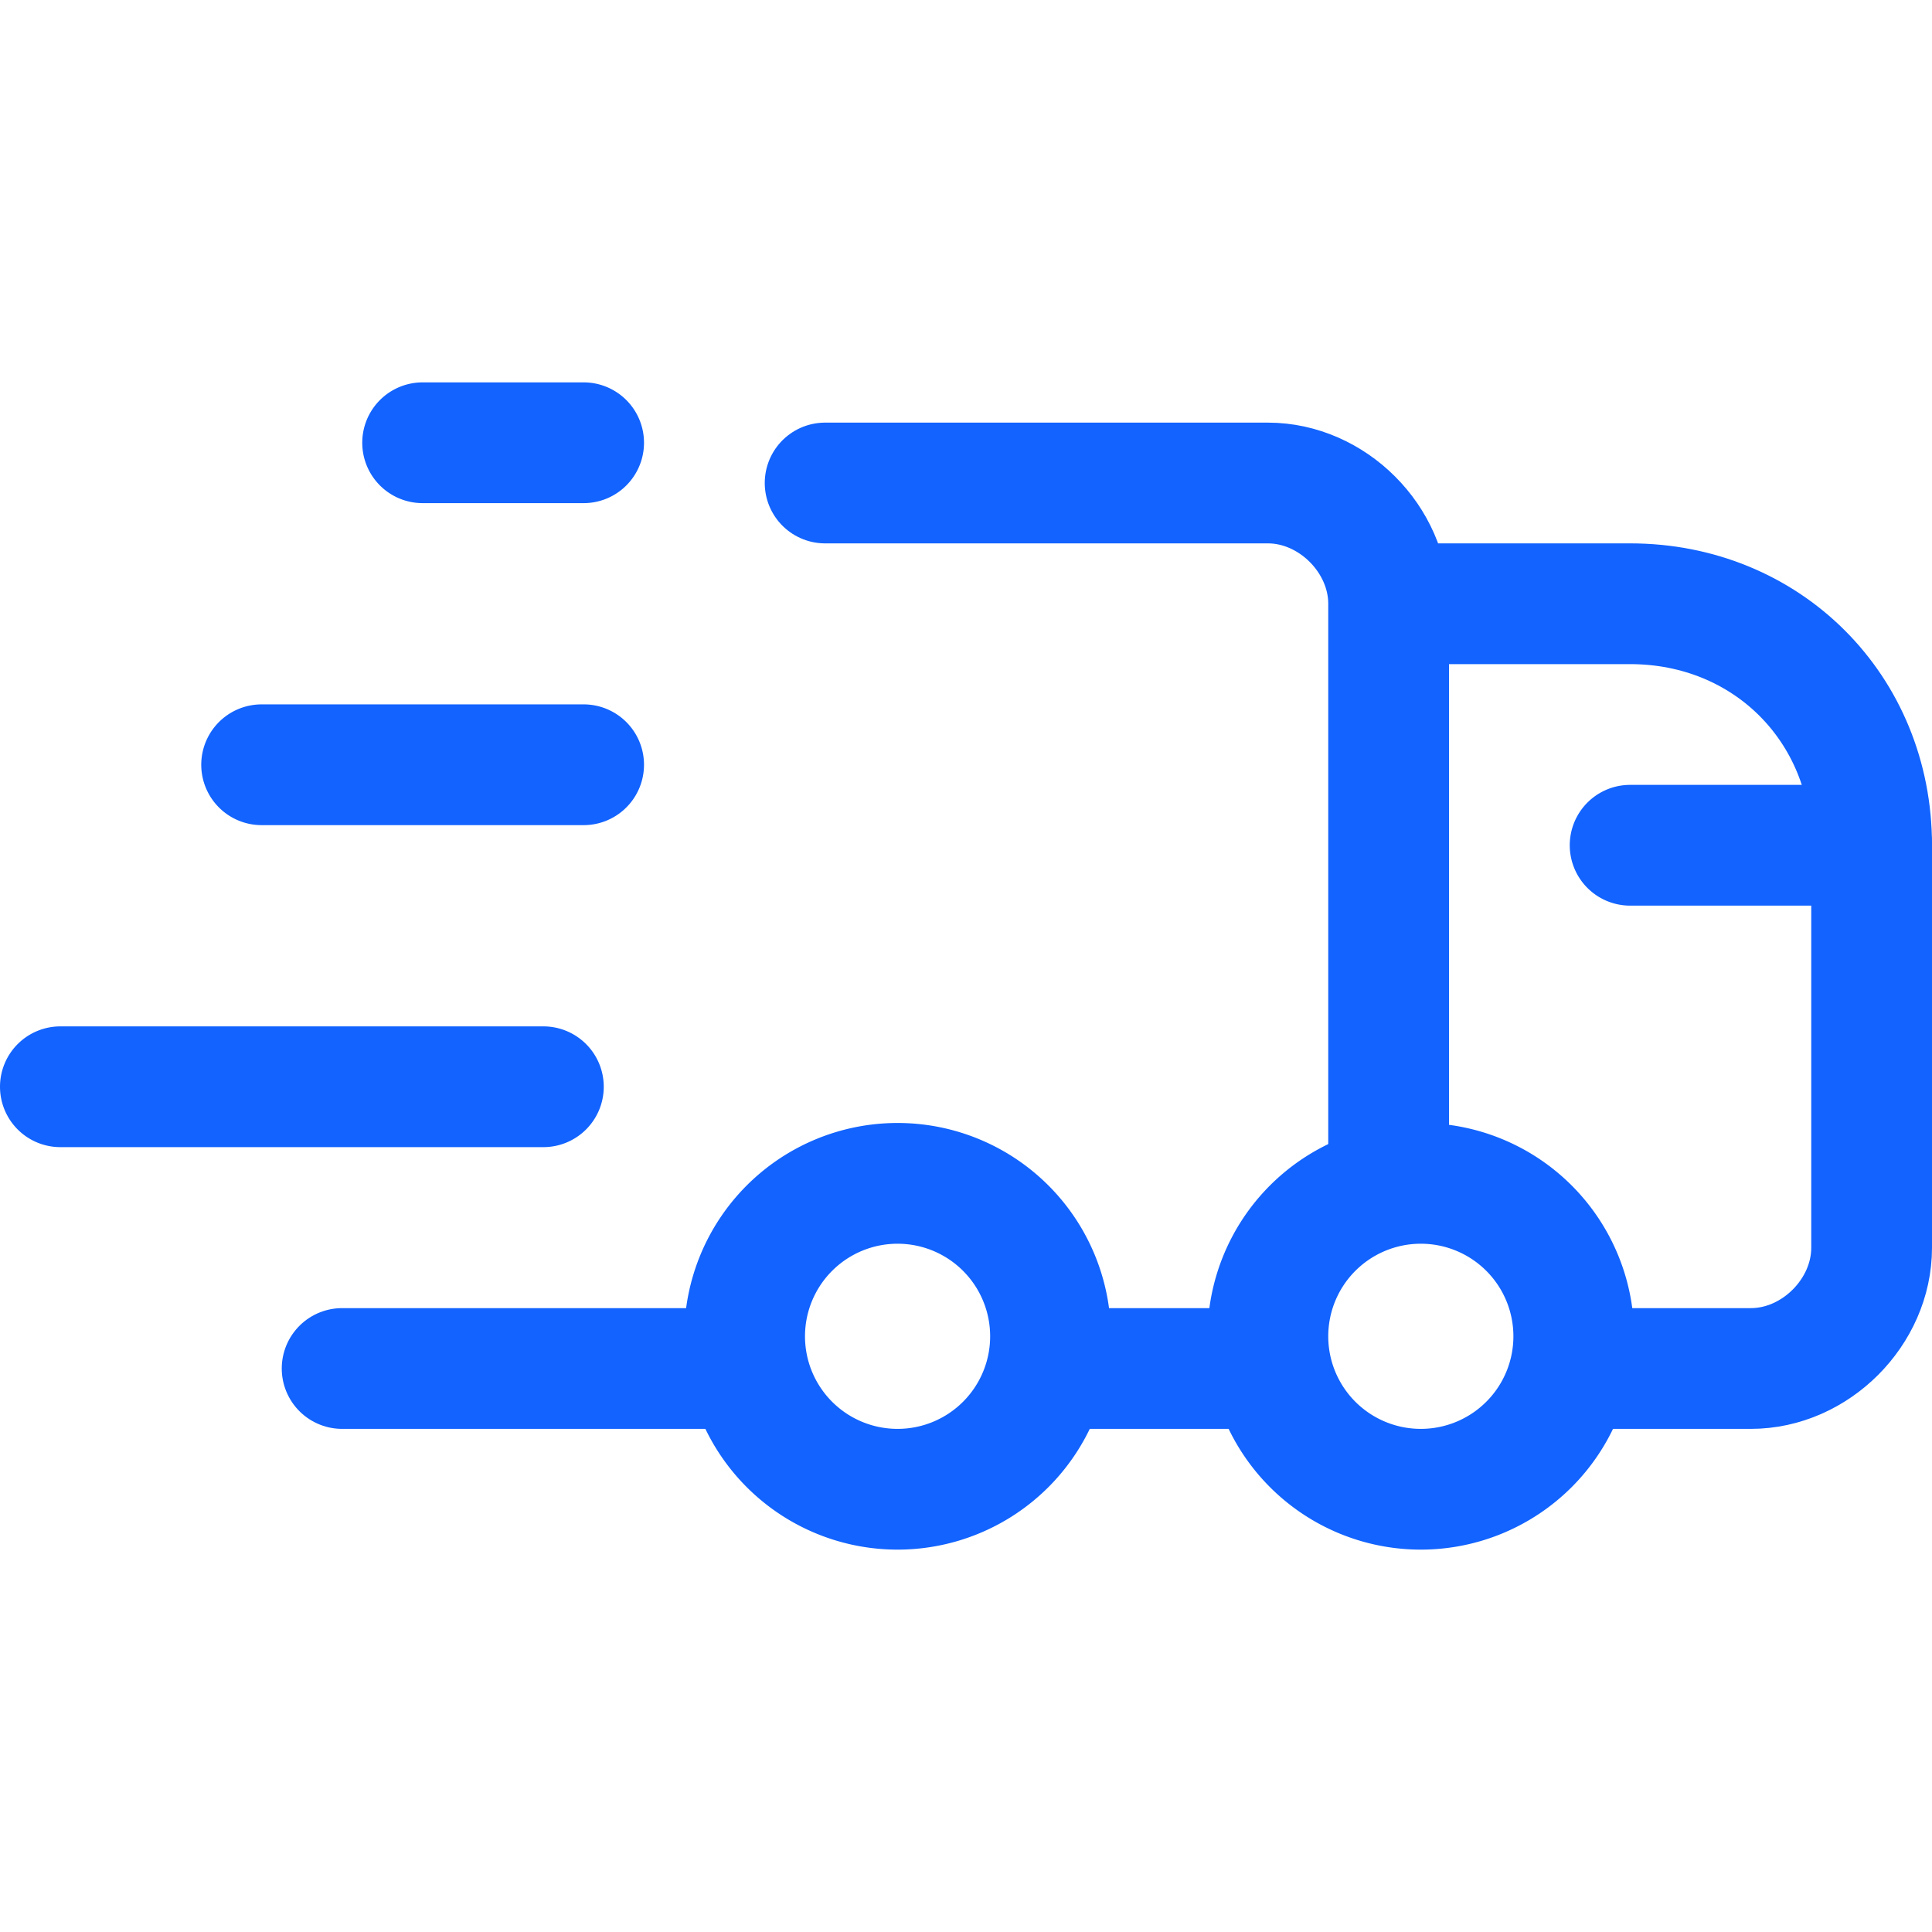
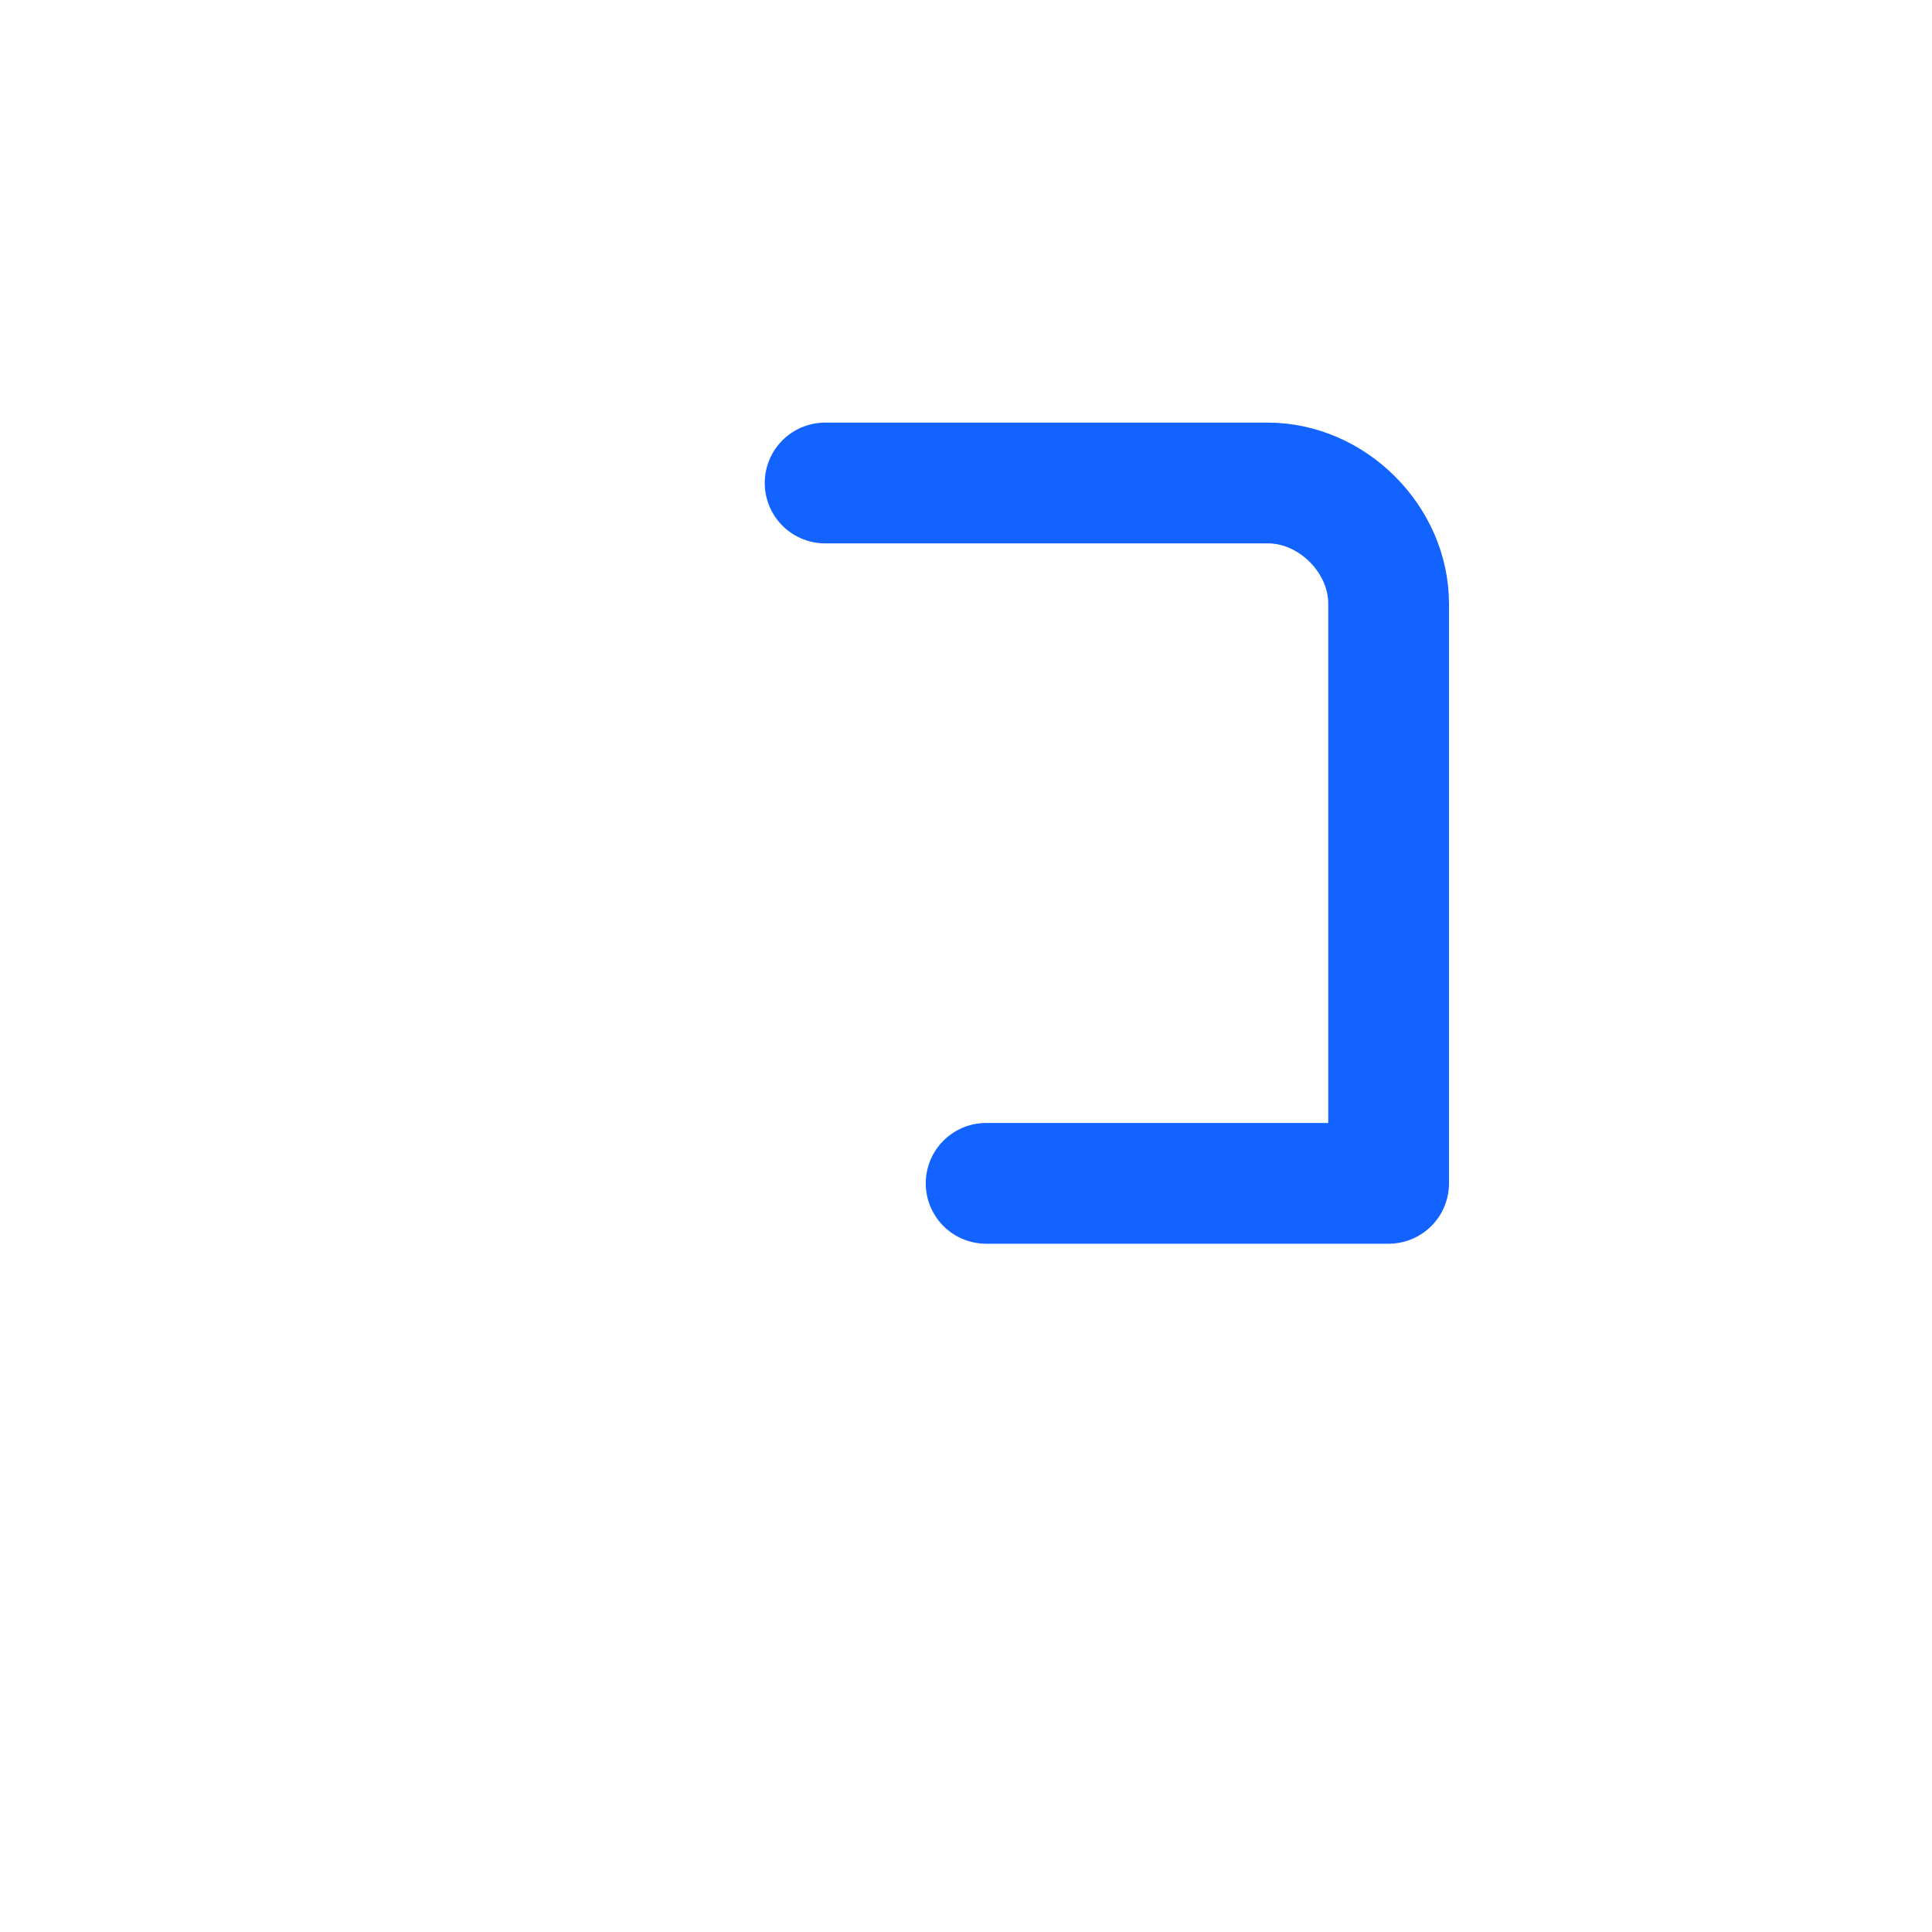
<svg xmlns="http://www.w3.org/2000/svg" width="24" height="24" fill="none">
-   <path stroke="#1263ff" stroke-linecap="round" stroke-linejoin="round" stroke-miterlimit="10" stroke-width="1.5" d="M10.25 6h5.5c.8 0 1.5.7 1.5 1.5v7.2m-8 2.3h-5m13-9.5h3c1.7 0 3 1.3 3 3v5c0 .8-.7 1.5-1.5 1.5h-2.2" />
-   <path stroke="#1263ff" stroke-linecap="round" stroke-linejoin="round" stroke-miterlimit="10" stroke-width="1.5" d="M17.65 18.5a1.9 1.9 0 1 0 0-3.8 1.9 1.9 0 0 0 0 3.8zm-6.5 0a1.9 1.9 0 1 0 0-3.8 1.9 1.9 0 0 0 0 3.8zm4.6-1.5h-2.5m10-6.5h-3m-13-5h-2m2 4h-4m3.5 4h-6" />
+   <path stroke="#1263ff" stroke-linecap="round" stroke-linejoin="round" stroke-miterlimit="10" stroke-width="1.5" d="M10.25 6h5.5c.8 0 1.5.7 1.5 1.5v7.2h-5m13-9.5h3c1.7 0 3 1.3 3 3v5c0 .8-.7 1.5-1.5 1.5h-2.2" />
</svg>